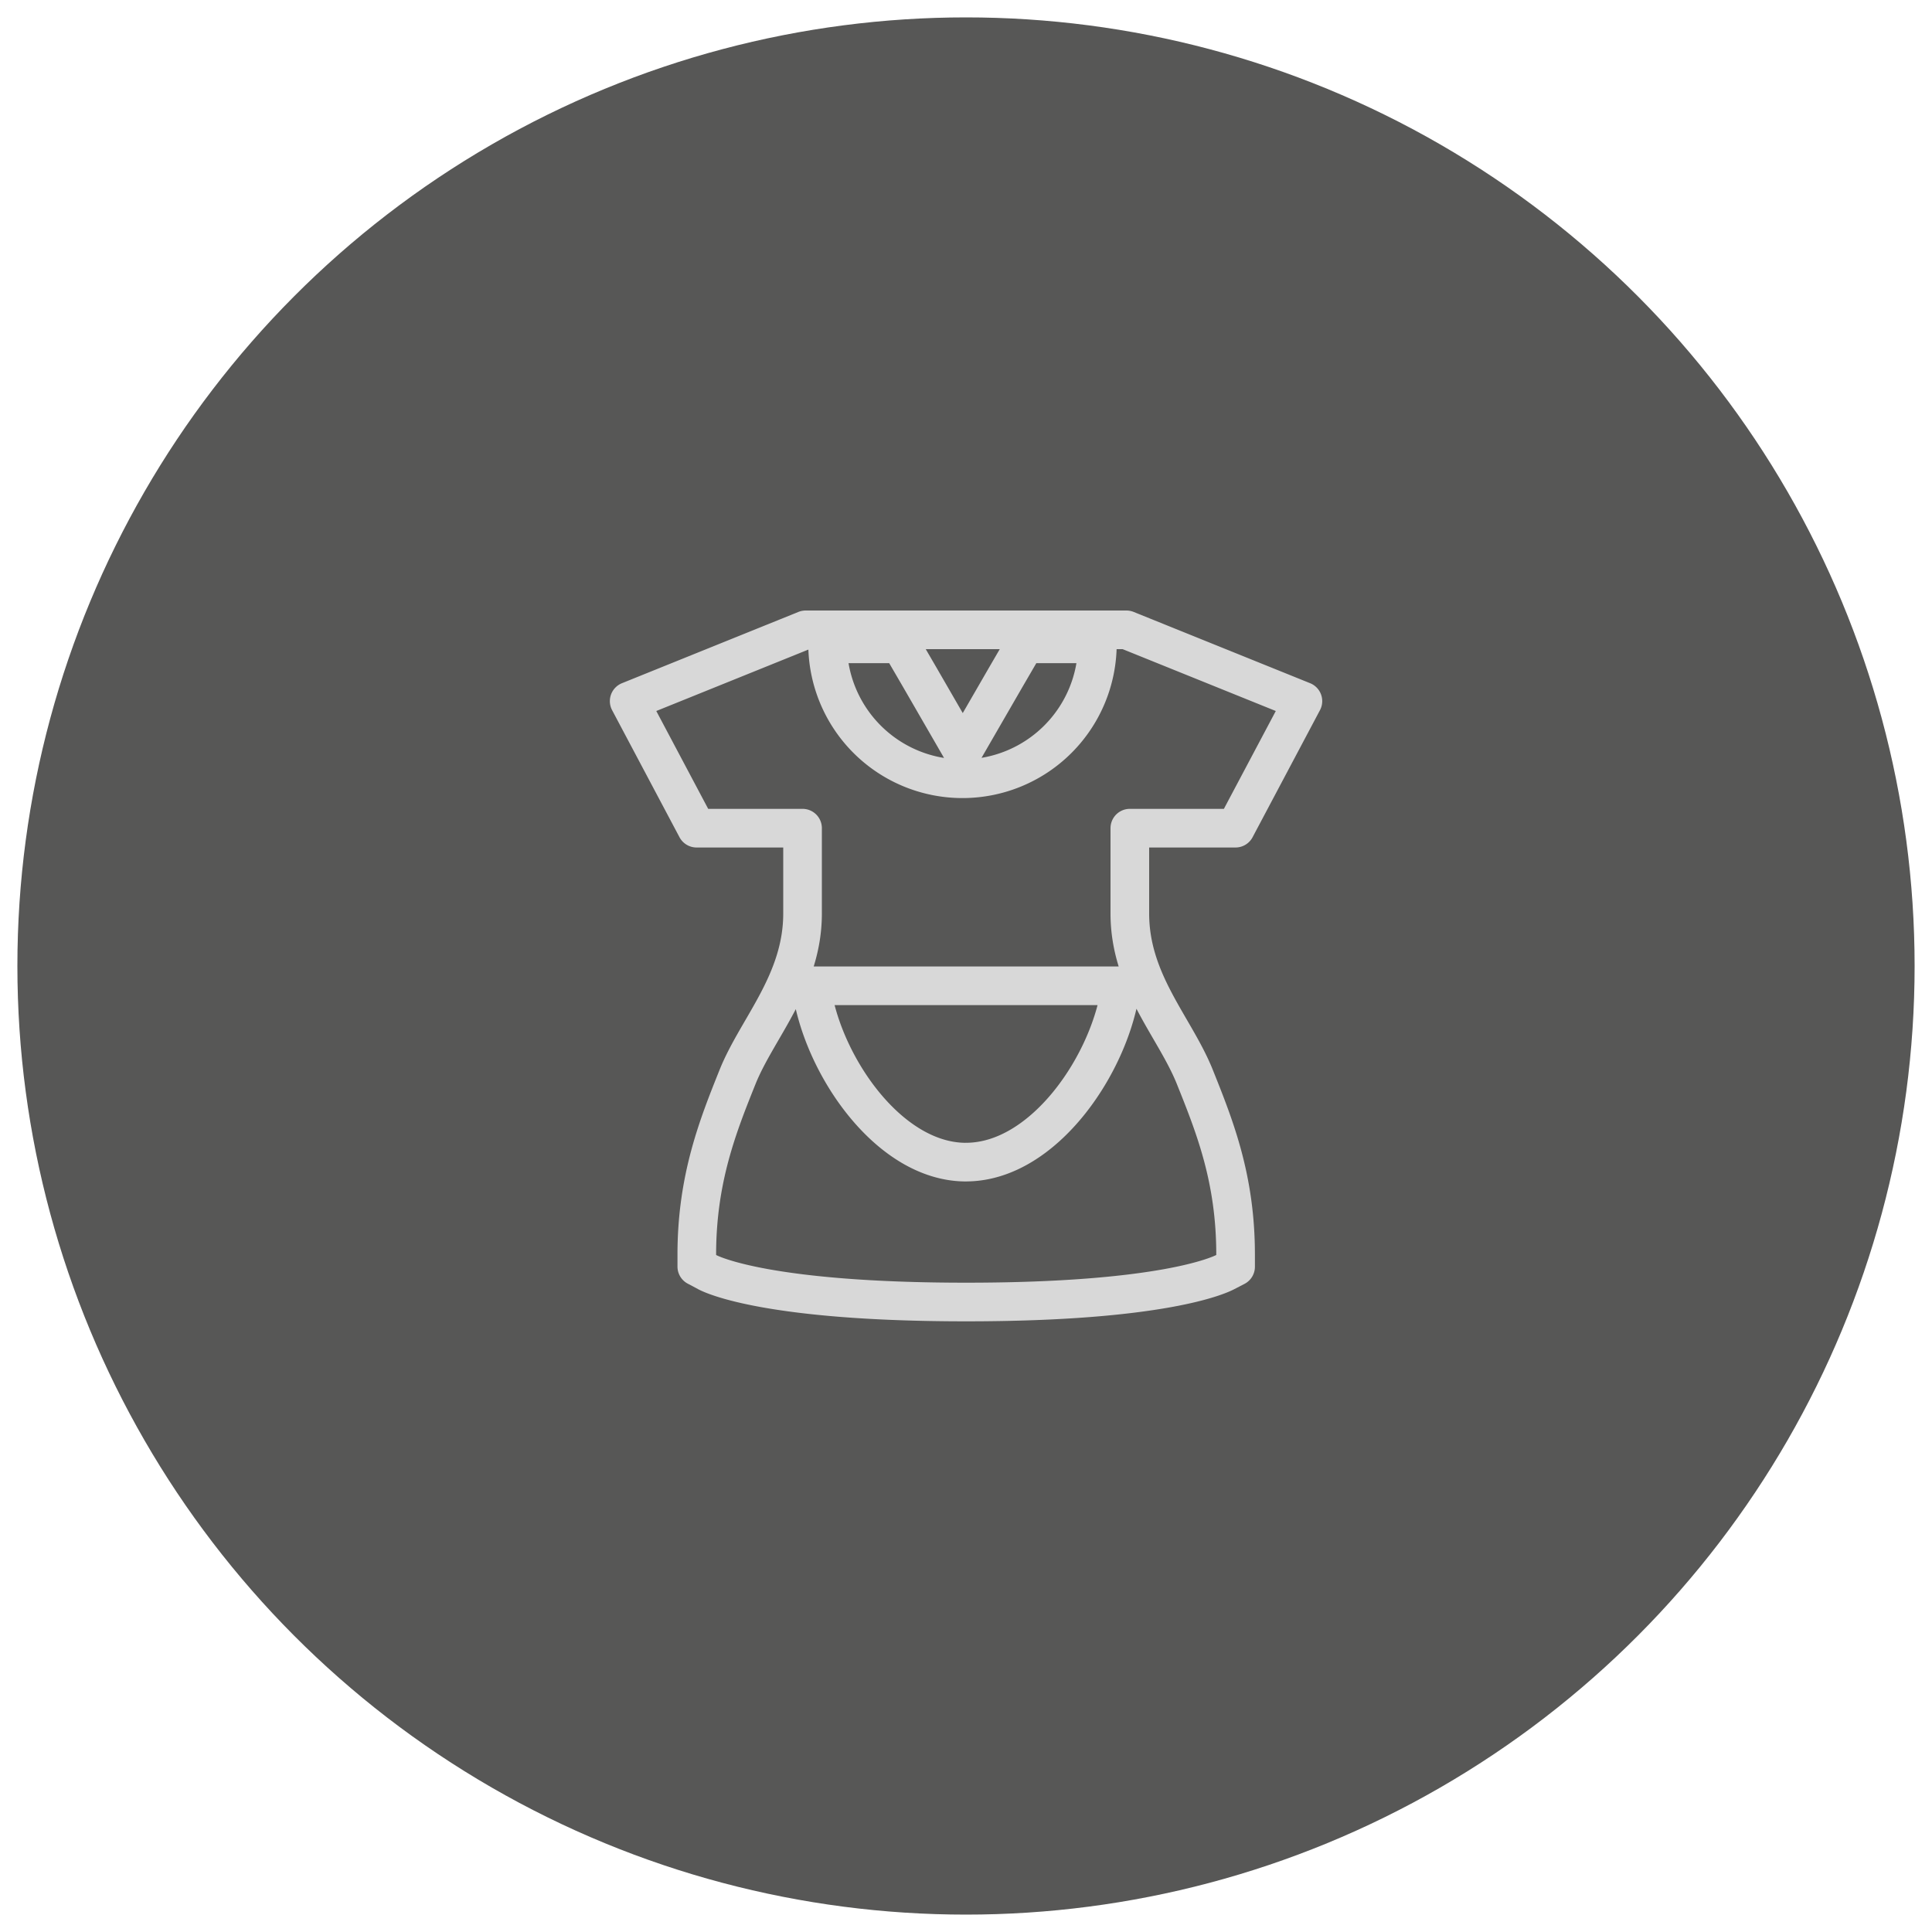
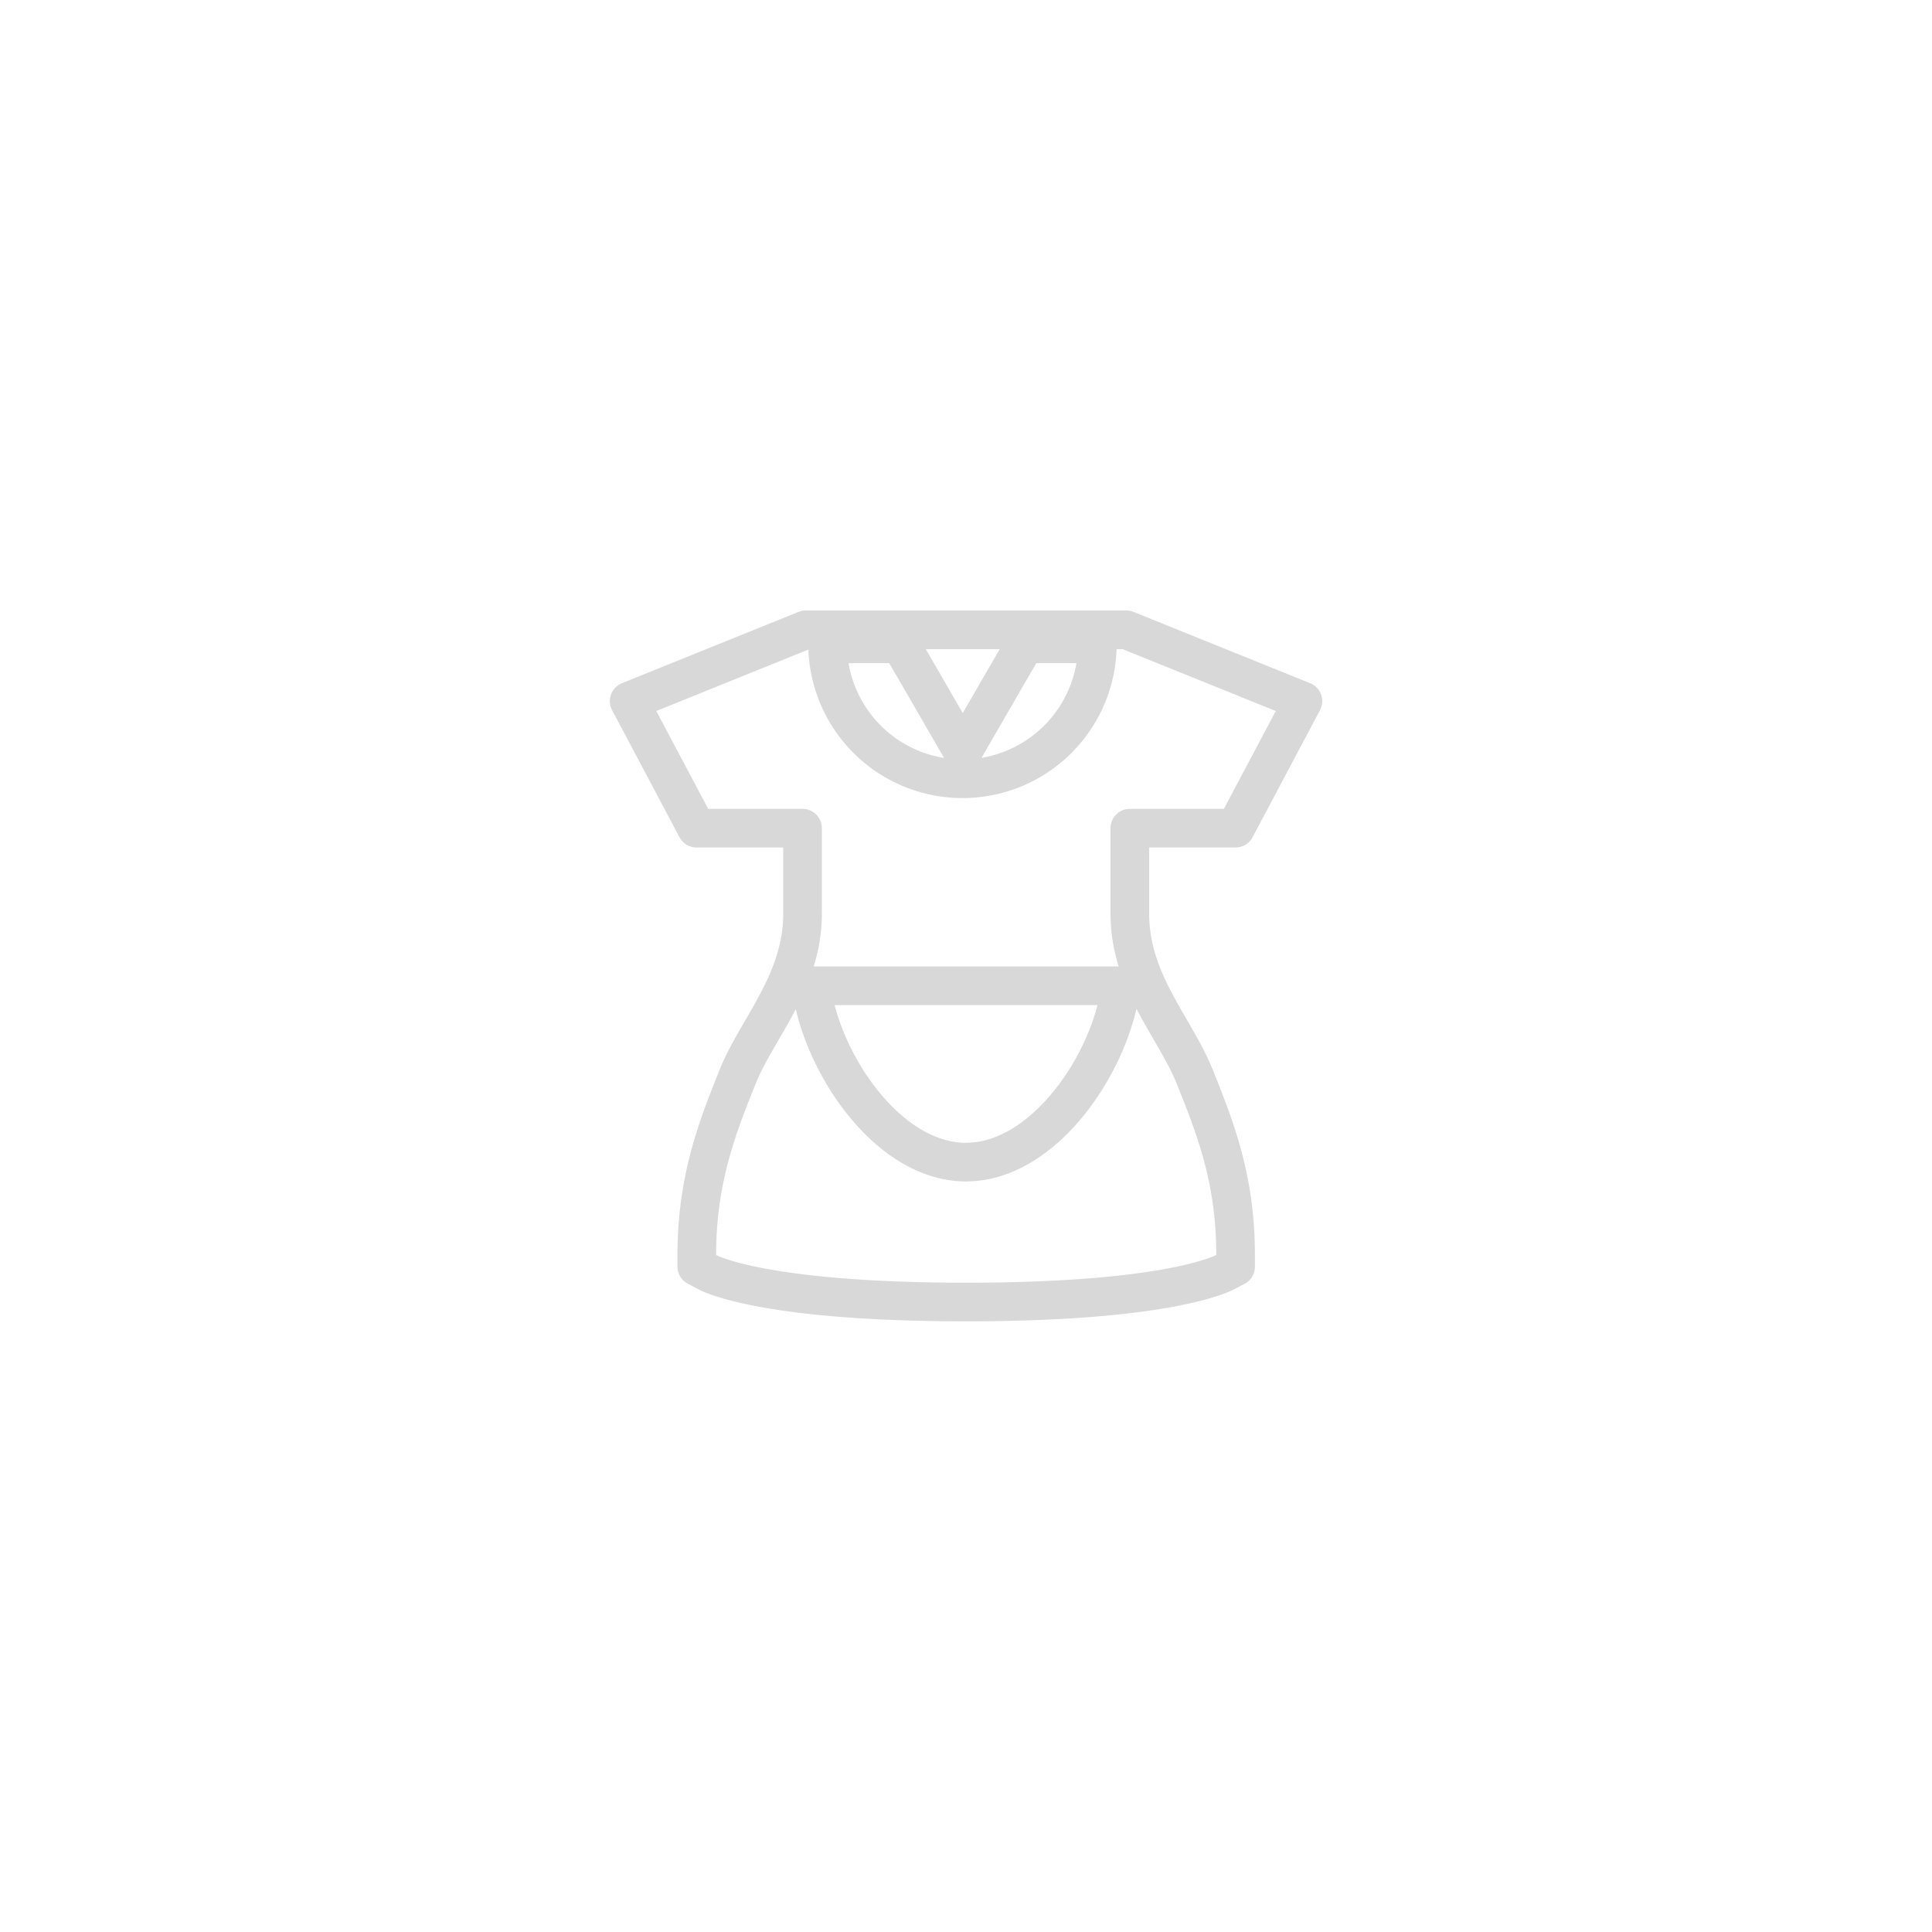
<svg xmlns="http://www.w3.org/2000/svg" id="Capa_1" data-name="Capa 1" viewBox="0 0 500 500">
  <defs>
    <style>.cls-1{fill:#575756;}.cls-2{fill:none;stroke:#d8d8d8;stroke-linecap:round;stroke-linejoin:round;stroke-width:10px;}</style>
  </defs>
  <title>Mesa de trabajo 8</title>
-   <circle class="cls-1" cx="250" cy="250" r="245.5" />
  <g id="Layer_2" data-name="Layer 2">
    <g id="Layer_1-2" data-name="Layer 1-2">
      <path class="cls-2" d="M319.75,214.33l17.44-32.88L291.51,163h-83l-45.68,18.45,17.44,32.88H207.7v22.08c0,17.73-11.74,29.65-16.82,42.3s-10.55,26.39-10.55,46v3.08l2.72,1.45c1.52.8,16.2,7.72,67,7.72s65.43-6.92,67-7.72l2.72-1.41v-3.12c0-19.65-5.36-33.06-10.55-46s-16.82-24.58-16.82-42.3V214.33ZM233,166.63l5,8.59,11.16,19.32,11.16-19.32,5-8.59H284a34.91,34.91,0,0,1-69.82,0Zm17,134.13c-20.37,0-37.63-26-40.06-45.64h80.18C287.63,274.8,270.37,300.75,250,300.75Z" />
    </g>
  </g>
</svg>